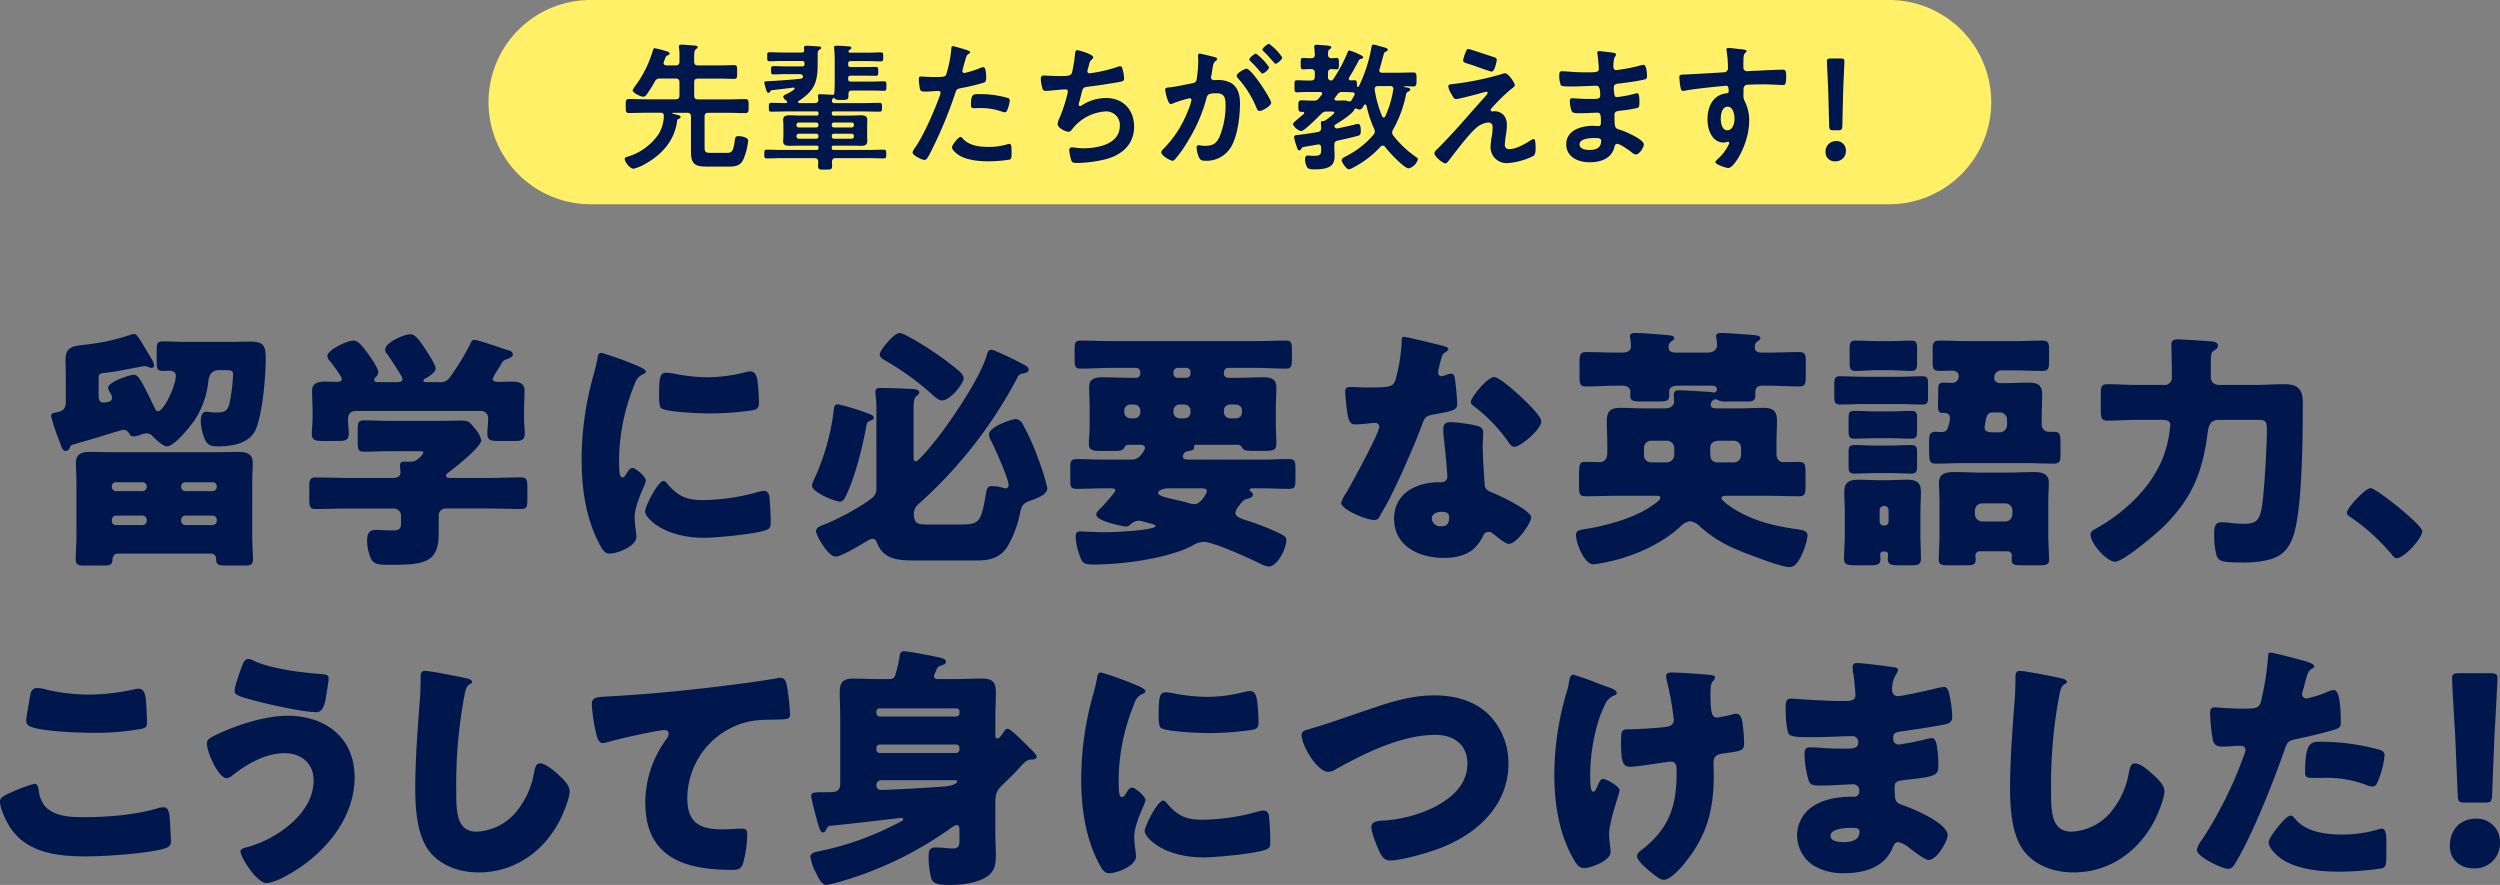
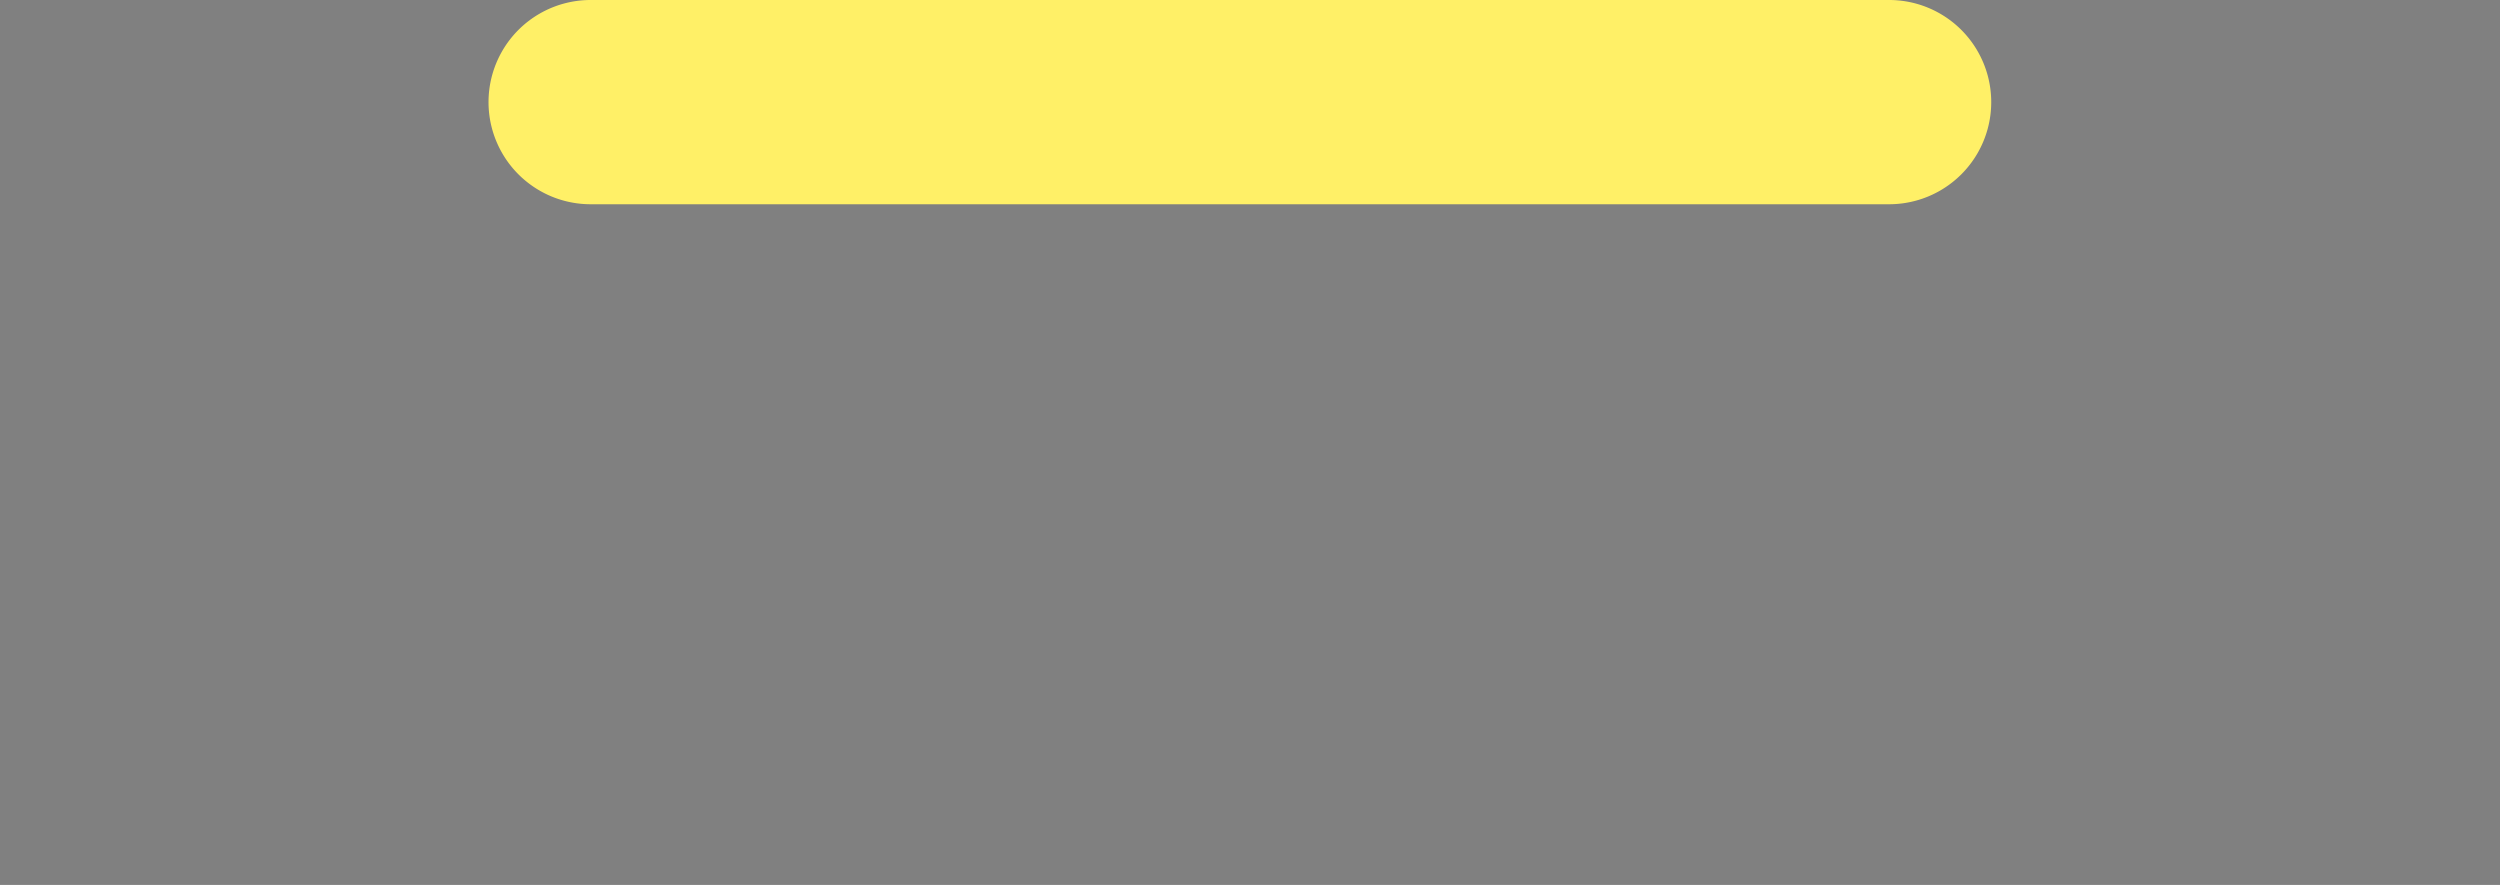
<svg xmlns="http://www.w3.org/2000/svg" width="582.285" height="206.109" viewBox="0 0 582.285 206.109">
  <rect x="0" y="0" width="582.285" height="206.109" fill="#808080" stroke="none" />
  <g id="グループ_3848" data-name="グループ 3848" transform="translate(-394.715 -79.495)">
-     <path id="パス_17251" data-name="パス 17251" d="M-272.931-20.206c2.136-.653,4.332-1.246,6.468-1.9.831-.237,4.984-1.6,5.518-1.6a1.66,1.66,0,0,1,1.305.949.993.993,0,0,0,1.009.593,4.848,4.848,0,0,0,1.543-.356,4.185,4.185,0,0,1,1.483-.356,1.906,1.906,0,0,1,1.305.593c.712.712,2.374,2.433,3.442,2.433,1.661,0,5.459-4.688,6.409-6.112a20.121,20.121,0,0,0,3.2-9.138c.237-1.6.89-2.492,2.552-2.492h1.009c1.78,0,2.2,0,2.2,1.187a43.081,43.081,0,0,1-.89,6.765c-.475,1.661-1.365,1.9-2.908,1.9a11.434,11.434,0,0,1-1.424-.059,6.607,6.607,0,0,0-1.009-.119c-1.127,0-1.305,1.305-1.305,2.136a11.338,11.338,0,0,0,.831,3.976c.653,1.721,1.483,1.958,3.323,1.958,3.323,0,7.417-.712,8.782-4.213,1.483-3.857,2.2-12.046,2.2-16.259,0-2.789-.415-3.916-3.442-3.916-1.6,0-3.264.059-4.925.059h-10.5c-1.84,0-3.5-.119-5.044-.119-1.365,0-1.483.475-1.483,2.2v2.492c0,1.543.119,2.2,1.365,2.2.475,0,1.009-.059,1.543-.059.771,0,1.543.3,1.543,1.187,0,2.2-2.73,8.248-4.154,8.248-.415,0-.653-.475-.771-.771-.831-1.721-1.661-3.442-2.552-5.162-.89-1.6-1.424-2.552-2.314-2.552-1.068,0-5.993,1.721-5.993,3.026a3.769,3.769,0,0,0,.534,1.246,2.133,2.133,0,0,1,.415,1.068c0,.949-1.246,1.127-2.018,1.127-1.009,0-1.127-.831-1.127-1.661v-4.094c0-.949.415-1.068,1.721-1.187,2.789-.3,4.806-.831,7.6-1.305a11.881,11.881,0,0,1,1.424-.237,1.827,1.827,0,0,1,.771.178,1.934,1.934,0,0,0,.771.237c.356,0,.653-.178.653-.534a3.738,3.738,0,0,0-.534-1.424c-.949-1.543-1.839-3.145-2.789-4.628-.593-.89-.831-1.305-1.424-1.305a2.793,2.793,0,0,0-.949.237,48.741,48.741,0,0,1-10.5,2.255c-2.374.3-4.45.356-4.45,3.382,0,1.365.059,2.73.059,4.035v5.815c0,1.483-.534,2.255-2.017,2.492-.89.119-1.424.3-1.424.89a52.318,52.318,0,0,0,1.958,5.874c.475,1.305.712,2.255,1.483,2.255a1.03,1.03,0,0,0,.89-.653C-273.405-19.85-273.346-20.028-272.931-20.206Zm10.147,18.692a.936.936,0,0,1-.949-.949v-.3a.976.976,0,0,1,.949-.949h6.23a1.021,1.021,0,0,1,.949.949v.3a.976.976,0,0,1-.949.949Zm22.548-2.2a1.02,1.02,0,0,1,.949.949v.3a.976.976,0,0,1-.949.949h-6.409a.976.976,0,0,1-.949-.949v-.3a1.021,1.021,0,0,1,.949-.949Zm-7.358-6.824a.973.973,0,0,1,.949-.949h6.409a.976.976,0,0,1,.949.949v.178a1.021,1.021,0,0,1-.949.949h-6.409a1.021,1.021,0,0,1-.949-.949Zm-8.011.178a1.021,1.021,0,0,1-.949.949h-6.23a.976.976,0,0,1-.949-.949v-.178a.937.937,0,0,1,.949-.949h6.23a.973.973,0,0,1,.949.949ZM-271.981,1.156c0,2.077-.178,4.035-.178,5.281s.593,1.483,1.78,1.483h4.866c1.009,0,1.9-.119,1.9-1.127,0-.059,0-1.661,1.187-1.661h21.9a1.129,1.129,0,0,1,1.068,1.187c.059,1.543.534,1.6,2.848,1.6h3.976c1.127,0,1.78-.237,1.78-1.483,0-.949-.178-3.382-.178-5.281V-11.483c0-1.721.119-3.2.119-4.45,0-2.255-1.483-2.611-3.382-2.611s-3.738.059-5.637.059H-263.08c-1.9,0-3.8-.059-5.7-.059-1.839,0-3.323.356-3.323,2.552,0,1.246.119,2.789.119,4.51Zm86.99-13.648c-.356,0-.89-.059-.89-.475s.356-.653.771-.949c1.424-1.068,7.417-5.815,7.417-7.358A5.959,5.959,0,0,0-179.176-24c-1.187-1.483-1.424-1.839-3.086-1.839-1.958,0-3.976.059-5.934.059h-10.681c-2.017,0-4.035-.119-6.052-.119-1.424,0-1.543.534-1.543,2.136v3.026c0,1.6.119,2.136,1.543,2.136,2.017,0,4.035-.119,6.052-.119h6.409c.712,0,1.305,0,1.305.3,0,.178-1.246,2.136-2.848,2.136h-1.365c-.653,0-1.246.059-1.246.89,0,.415.119,1.187.119,1.543,0,1.068-.831,1.365-1.721,1.365h-10.5c-2.552,0-5.044-.119-7.536-.119-1.365,0-1.483.593-1.483,2.374v2.611c0,1.721.119,2.374,1.424,2.374,2.552,0,5.044-.119,7.6-.119h10.5a1.684,1.684,0,0,1,1.839,1.721v1.721c0,1.187-.356,1.661-1.9,1.661s-2.789-.119-3.916-.119c-1.6,0-2.077.89-2.077,2.374a10.345,10.345,0,0,0,.949,4.45c.712,1.187,1.721,1.305,4.391,1.305,7.892,0,11.334-.415,11.334-7.3V-3.591a1.642,1.642,0,0,1,1.84-1.78h9.85c2.492,0,4.984.119,7.536.119,1.305,0,1.424-.593,1.424-2.314v-2.67c0-1.78-.119-2.374-1.483-2.374-2.492,0-4.984.119-7.477.119Zm10.978-24.922c.356-.534.712-1.127,1.009-1.661.415-.771.593-.831,1.424-1.127.593-.237,1.246-.534,1.246-1.009,0-.653-.415-.831-1.246-1.068-1.187-.356-6.883-2.374-7.655-2.374-.712,0-.831.534-1.068,1.068a58.39,58.39,0,0,1-4.569,7.477,2.722,2.722,0,0,1-2.789,1.305h-2.848c-.415,0-.653-.119-.653-.356,0-.178.178-.356.415-.475.771-.415,2.433-1.424,2.433-2.374,0-.831-1.6-3.2-2.077-3.976-1.543-2.374-2.611-3.976-3.8-3.976-1.424,0-5.874,1.9-5.874,3.56a1.432,1.432,0,0,0,.415,1.009c.771,1.009,2.552,3.8,3.2,4.925a2.394,2.394,0,0,1,.415.949c0,.653-.771.712-1.187.712h-4.45c-.356,0-.949,0-.949-.534a.884.884,0,0,1,.237-.534,1.809,1.809,0,0,0,.712-1.305c0-.831-1.78-3.382-2.314-4.154-1.543-2.077-2.433-3.145-3.442-3.145-1.661,0-6.112,2.255-6.112,3.56A1.819,1.819,0,0,0-213-39.787c.475.534,2.848,3.738,2.848,4.213,0,.534-.593.712-1.068.712-.771,0-1.78-.059-2.73-.059-1.543,0-3.145.178-3.145,2.136,0,1.424.119,3.145.119,4.925v1.483c0,1.187-.178,2.552-.178,3.56,0,1.6.831,1.721,2.789,1.721h3.086c1.9,0,2.73-.119,2.73-1.78,0-1.068-.178-2.136-.178-3.2,0-1.365.593-2.017,1.958-2.017h28.779a1.694,1.694,0,0,1,1.9,1.9c0,1.127-.178,2.255-.178,3.382,0,1.6.831,1.721,2.789,1.721h3.2c1.9,0,2.73-.119,2.73-1.78,0-.949-.178-2.2-.178-3.5V-27.86c0-1.78.119-3.5.119-4.925,0-1.958-1.543-2.136-3.086-2.136-1.127,0-2.2.059-3.264.059-.415,0-1.068-.178-1.068-.712A8.7,8.7,0,0,1-174.014-37.414Zm19.7,20.59c0,6.527.89,13.173,3.8,19.048,1.068,2.136,1.6,2.908,2.73,2.908,1.84,0,6.231-1.721,6.231-3.916a16.908,16.908,0,0,0-.178-1.721c-.119-.89-.237-2.374-.237-2.789,0-3.2,2.611-7.773,2.611-8.6,0-.89-2.374-2.908-3.086-2.908-.653,0-1.009.653-1.365,1.246-.3.475-.593.949-1.009.949-.771,0-.771-1.6-.771-4.866a47.785,47.785,0,0,1,3.62-16.852,3.593,3.593,0,0,1,2.2-2.433c.237-.119.415-.237.415-.475,0-.3-.356-.653-1.543-1.187a76.661,76.661,0,0,0-8.782-3.2c-.771,0-.831.534-1.009,1.661-.178.949-.475,2.077-.771,3.2A72.925,72.925,0,0,0-154.314-16.823ZM-136.275-31.6c0,.653,0,2.433.475,2.848,1.127.949,9.316,1.246,11.1,1.246a70.4,70.4,0,0,0,9.969-.712c1.543-.237,1.721-.653,1.721-2.077a44.723,44.723,0,0,0-.356-4.866c-.119-.89-.475-2.136-1.6-2.136a5.218,5.218,0,0,0-1.187.178,36.415,36.415,0,0,1-8.782,1.187,43.325,43.325,0,0,1-7.833-.831A12.025,12.025,0,0,0-134.613-37C-136.038-37-136.275-35.989-136.275-31.6Zm1.068,19.819c-1.365,0-4.332,5.993-4.332,7.121,0,1.365,4.213,6.112,13.766,6.112,2.67,0,12.58-.89,14.657-1.9.771-.356.831-.771.831-1.543a58.484,58.484,0,0,0-.3-6.171c-.059-.534-.415-1.305-1.187-1.305a5.957,5.957,0,0,0-1.424.237,48.134,48.134,0,0,1-13,1.9c-3.857,0-5.815-1.009-8.307-3.976C-134.673-11.483-134.91-11.78-135.207-11.78ZM-80.2-46.255c-1.424,0-4.688,4.094-4.688,4.984,0,.653.653,1.068,1.187,1.365a64.945,64.945,0,0,1,10.8,7.773c.653.593,1.661,1.6,2.492,1.6,2.077,0,5.1-4.094,5.1-5.222a3.17,3.17,0,0,0-1.187-1.721A73.614,73.614,0,0,0-78.539-45.6,5.675,5.675,0,0,0-80.2-46.255ZM-94.679-29.64c-.712,0-.831.593-.89,1.187a53.3,53.3,0,0,1-4.45,15.962,5.941,5.941,0,0,0-.653,1.78c0,1.543,5.34,3.738,6.527,3.738.771,0,1.127-.771,1.6-1.78,2.017-4.272,3.738-11.274,4.569-15.962a1.2,1.2,0,0,1,.949-1.127c.3-.119.771-.3.771-.653,0-.3-.3-.593-.712-.771A57.246,57.246,0,0,0-93.551-29.4C-94.085-29.522-94.56-29.64-94.679-29.64ZM-62.162,6.734c2.848,0,5.281-.593,6.943-3.086A25.351,25.351,0,0,0-52.193-4.3c.356-1.721.712-2.314,2.433-2.908,1.246-.475,3.916-1.305,3.916-2.908a45.21,45.21,0,0,0-2.017-6.527,55.069,55.069,0,0,0-3.8-8.545,1.982,1.982,0,0,0-1.6-1.009c-.653,0-6.171,1.721-6.171,3.56a2.822,2.822,0,0,0,.415,1.365c.89,1.661,4.154,8.96,4.154,10.5a.686.686,0,0,1-.712.712,3.623,3.623,0,0,1-.771-.178,9.418,9.418,0,0,0-2.255-.356c-1.246,0-1.305.534-1.6,2.136-1.127,6.527-1.6,6.824-6.231,6.824h-6.883c-2.433,0-3.62,0-3.62-2.492A2.934,2.934,0,0,1-75.869-6.38,104.948,104.948,0,0,0-52.9-35.693a1.585,1.585,0,0,1,1.483-1.127c.415-.119,1.246-.3,1.246-.831a1.232,1.232,0,0,0-.653-.949,69.587,69.587,0,0,0-6.943-3.382,3.467,3.467,0,0,0-1.187-.356c-.593,0-.831.653-.949,1.127-1.543,5.4-8.248,15.25-11.808,19.76-.593.771-4.094,5.1-4.747,5.1-.415,0-.534-.475-.534-.771V-28.81c0-1.78.178-2.314.653-2.73.415-.356.653-.475.653-.831,0-.712-.89-.771-1.543-.831-2.2-.119-5.1-.237-7.477-.237-.593,0-1.187.059-1.187.831,0,.653.237,1.9.237,3.916V-10a2.638,2.638,0,0,1-.771,1.958c-2.255,2.017-8.426,5.281-11.274,6.349-.712.3-2.017.653-2.017,1.6,0,1.009,2.848,5.934,4.51,5.934,1.424,0,5.934-2.789,7.655-3.8a2.37,2.37,0,0,1,.949-.356c.653,0,.89.415,1.127,1.009,1.424,3.738,4.806,4.035,8.426,4.035Zm48.717-44.86a.973.973,0,0,1,.949.949v.415a.937.937,0,0,1-.949.949h-2.077a.937.937,0,0,1-.949-.949v-.415a.976.976,0,0,1,.949-.949ZM-24.185-27.8a1.406,1.406,0,0,1-1.424,1.424h-.89A1.444,1.444,0,0,1-27.923-27.8v-.356A1.406,1.406,0,0,1-26.5-29.581h.89a1.406,1.406,0,0,1,1.424,1.424Zm11.69,0a1.371,1.371,0,0,1-1.424,1.424h-1.127A1.444,1.444,0,0,1-16.471-27.8v-.356a1.406,1.406,0,0,1,1.424-1.424h1.127A1.406,1.406,0,0,1-12.5-28.157Zm11.986,0a1.371,1.371,0,0,1-1.424,1.424H-3.3A1.444,1.444,0,0,1-4.722-27.8v-.356A1.406,1.406,0,0,1-3.3-29.581h1.365A1.371,1.371,0,0,1-.509-28.157ZM-10-10.059c.534,0,1.305,0,1.305.653C-8.7-9.05-10-6.38-11.605-6.38a6.577,6.577,0,0,1-1.483-.3c-1.009-.3-2.077-.534-3.086-.771-2.136-.475-3.857-.89-3.857-1.543,0-.712,1.543-1.068,2.314-1.068Zm9.969,2.73a4.12,4.12,0,0,1,.771-.3c.534-.178,1.305-.3,1.305-.949a.73.73,0,0,0-.3-.593c-.178-.119-.475-.3-.475-.534,0-.356.475-.356.89-.356H4.475c1.958,0,3.916.119,5.874.119,1.483,0,1.6-.475,1.6-2.255v-2.374c0-1.839-.119-2.314-1.6-2.314-1.958,0-3.916.119-5.874.119H-13.089c-.534,0-1.187-.059-1.187-.712a1.343,1.343,0,0,1,1.187-1.246c.475-.059,1.424-.178,1.424-.831v-.3c0-.3.356-.356.593-.356H-1.4a1.238,1.238,0,0,1,.949.653c.475.771.949.771,3.264.771h1.78c2.2,0,2.908-.119,2.908-1.78,0-1.246-.119-2.552-.119-3.916v-4.391c0-1.78.119-3.323.119-4.747,0-2.136-1.6-2.314-3.323-2.314-1.839,0-3.679.119-5.518.119H-3.773a.976.976,0,0,1-.949-.949v-.415a1.021,1.021,0,0,1,.949-.949h6.29c2.374,0,4.806.178,7.239.178,1.246,0,1.365-.653,1.365-2.314v-2.077c0-1.543-.119-2.136-1.365-2.136-2.433,0-4.866.119-7.239.119H-30.89c-2.374,0-4.806-.119-7.239-.119-1.305,0-1.365.653-1.365,2.433V-40.2c0,1.6.119,2.255,1.365,2.255,2.433,0,4.866-.178,7.239-.178h5.756a1.021,1.021,0,0,1,.949.949v.415a.976.976,0,0,1-.949.949h-1.9c-1.958,0-3.916-.119-5.874-.119-1.661,0-3.2.237-3.2,2.314,0,1.187.119,2.73.119,4.747v4.391c0,1.305-.178,2.789-.178,4.035,0,1.483.831,1.661,2.73,1.661h3.2c1.246,0,1.958-.059,2.314-.771a1.03,1.03,0,0,1,.89-.653h2.789c.475,0,1.127.119,1.127.712a1,1,0,0,1-.178.593,6.267,6.267,0,0,1-1.187,1.543,2.88,2.88,0,0,1-2.077.593h-6.527c-1.958,0-3.916-.119-5.815-.119-1.483,0-1.6.475-1.6,2.077v2.848c0,1.543.119,2.017,1.6,2.017,1.9,0,3.857-.119,5.815-.119h2.2c.3,0,.89.059.89.475a1.973,1.973,0,0,1-.475.771c-.89,1.127-2.314,2.73-2.789,3.2-.415.415-1.187,1.068-1.187,1.661,0,1.6,6.468,2.789,6.943,2.789a1.4,1.4,0,0,0,.949-.415A2.931,2.931,0,0,1-24.6-2.523a4.622,4.622,0,0,1,1.246.237c.415.119,1.6.415,1.958.534.593.178.771.3.771.475,0,.831-7.714,1.424-11.986,1.424-2.077,0-5.044-.178-5.518-.178-.712,0-1.127.178-1.127,1.305a15.427,15.427,0,0,0,1.365,5.34c.415.831,1.068,1.068,2.789,1.068,6.824,0,17.386-1.424,23.023-4.391A5.307,5.307,0,0,1-9.41,2.4c2.255,0,10.918,3.976,13.351,5.162a4.529,4.529,0,0,0,1.721.593c2.136,0,4.154-4.272,4.154-6.112C9.816,1.216,9.4,1.038,8.391.5A56.808,56.808,0,0,0,.974-2.463c-.89-.3-3.026-.771-3.026-1.9A4.038,4.038,0,0,1-1.1-6.142,5.632,5.632,0,0,1-.035-7.329ZM37.111-45.365c-.415,0-.415.475-.415.949a39.573,39.573,0,0,1-1.483,9.2c-.593,1.543-1.365,1.661-6.765,1.661-1.305,0-2.73-.119-3.738-.119-.712,0-1.187.237-1.187,1.068,0,.534.119,1.6.178,2.077.415,5.044.949,5.578,2.2,5.578.712,0,1.958-.119,2.611-.178.415-.059,1.6-.178,1.958-.178a.937.937,0,0,1,1.009.89c0,1.483-6.468,13.292-7.655,15.309a10.3,10.3,0,0,0-1.246,2.374c0,1.543,5.7,4.035,7.714,4.035.771,0,1.009-.3,1.305-.89.356-.712.949-1.661,1.424-2.492C34.856-9.465,36.458-13.026,38-16.527c1.187-2.67,2.314-5.34,3.323-8.07.712-1.9.771-2.314,2.848-2.67,4.628-.831,5.459-1.068,5.459-2.433a57.414,57.414,0,0,0-.593-6.171c-.119-.593-.3-.89-.831-.89a3.119,3.119,0,0,0-1.009.237,6.176,6.176,0,0,1-1.305.356A.832.832,0,0,1,45.181-37c0-.237.059-.475.059-.653a2.669,2.669,0,0,1,.119-.475c.237-1.009.712-3.086,1.068-3.323.712-.475,1.127-.771,1.127-1.068,0-.356-.653-.593-1.365-.771C45-43.585,37.883-45.365,37.111-45.365Zm21.124,9.375c-1.661,0-5.459,4.866-5.459,5.815,0,.475.593.89,1.068,1.246a37.75,37.75,0,0,1,7.417,7.655c.415.653.949,1.543,1.661,1.543,1.483,0,6.29-4.094,6.29-5.934,0-1.246-3.738-4.806-5.1-6.052C63.161-32.607,59.363-35.989,58.236-35.989Zm-10.087,10.5c-1.305,0-1.78.475-1.78,1.721a22.1,22.1,0,0,0,.237,2.789c.178,1.78.712,7.061.712,8.07a1.309,1.309,0,0,1-1.424,1.424h-.475c-5.281,0-10.5,2.552-10.5,8.485,0,6.409,5.874,9.138,11.512,9.138,2.492,0,5.34-.475,7.18-2.255A10.478,10.478,0,0,0,55.625,1.1,1.316,1.316,0,0,1,56.93.088a1.348,1.348,0,0,1,.949.356c.415.3.771.593,1.127.89,1.305,1.009,2.136,1.543,2.611,1.543,1.9,0,5.222-4.866,5.222-6.171,0-1.661-7.477-5.162-9.138-5.815-1.365-.534-1.661-.89-1.721-2.314-.178-2.908-.415-5.815-.415-8.782,0-1.068.119-2.136.119-2.73,0-1.068-.534-1.483-1.543-1.721A34.667,34.667,0,0,0,48.148-25.487ZM45.953-4.6c1.721,0,1.78.653,1.78,1.424,0,1.246-.475,1.958-1.839,1.958A2,2,0,0,1,43.7-3C43.7-4.184,44.944-4.6,45.953-4.6Zm64.382-11.512c-1.661,0-1.78-1.127-1.78-2.374v-1.009c0-1.365,1.127-1.661,2.2-1.661h3.323a1.7,1.7,0,0,1,1.661,1.661v1.721a1.659,1.659,0,0,1-1.661,1.661ZM98.289-21.155a1.76,1.76,0,0,1,1.9,1.839v1.187a1.834,1.834,0,0,1-2.077,2.017H94.788a1.622,1.622,0,0,1-1.661-1.661v-1.721a1.659,1.659,0,0,1,1.661-1.661ZM121.431-8.338c2.611,0,5.162.119,7.773.119,1.424,0,1.543-.653,1.543-2.433v-3.2c0-1.721-.119-2.374-1.543-2.374-1.187,0-2.433.059-3.62.059-.89,0-1.6-.653-1.6-1.9v-2.2c0-1.839.119-3.679.119-5.578,0-2.492-1.246-2.967-3.145-2.967-1.839,0-3.679.119-5.518.119h-5.518c-.593,0-1.246-.178-1.246-.89a1.333,1.333,0,0,1,1.127-1.246.843.843,0,0,1,.356.119,4.033,4.033,0,0,0,2.255.415h4.866c1.127,0,1.78-.178,1.78-1.424v-.771c0-1.068.653-1.483,1.6-1.483h1.483c2.374,0,4.747.178,7.121.178,1.424,0,1.543-.653,1.543-2.314v-3.323c0-1.78-.119-2.374-1.543-2.374-2.374,0-4.747.119-7.121.119h-1.78c-1.068,0-1.424-.593-1.424-1.127,0-.89.178-1.187.712-1.543s.593-.475.593-.712c0-.593-1.127-.712-3.323-.831-.712-.059-4.688-.356-5.756-.356-.534,0-1.246.059-1.246.712a1.475,1.475,0,0,0,.059.475,15.413,15.413,0,0,1,.178,1.543c0,.949-.653,1.839-2.136,1.839h-7.6c-.712,0-1.543-.237-1.543-1.127a1.526,1.526,0,0,1,.712-1.543c.534-.356.593-.475.593-.712,0-.593-.949-.653-3.323-.831-1.187-.119-4.688-.356-5.756-.356-.534,0-1.246.059-1.246.712a1.475,1.475,0,0,0,.059.475,18.768,18.768,0,0,1,.178,1.9c0,1.187-1.009,1.483-2.017,1.483H86.777c-2.374,0-4.747-.119-7.121-.119-1.424,0-1.543.593-1.543,2.374v3.323c0,1.661.119,2.314,1.543,2.314,2.374,0,4.747-.178,7.121-.178H88.2c1.305,0,1.78.831,1.78,1.483,0,.237-.059.475-.059.771,0,1.305.653,1.424,2.73,1.424H96.39c2.077,0,2.611-.119,2.611-1.483v-.831c0-1.127,1.068-1.365,1.958-1.365h7.892c.593,0,1.246.119,1.246.831a.772.772,0,0,1-.653.771c-.059,0-.059,0-.237-.059-.475-.119-7-.475-7.833-.475s-1.305.178-1.305,1.127c0,.475.059,1.246.059,1.543,0,.653-.475,1.543-2.136,1.543H93.126c-1.9,0-3.738-.119-5.578-.119-2.136,0-3.086.771-3.086,2.967,0,1.9.119,3.738.119,5.578v2.017c0,1.721-1.127,2.077-1.721,2.077-1.424,0-2.433-.059-3.145-.059-1.6,0-1.721.059-1.721,3.976v1.661c0,1.78.119,2.374,1.543,2.374,2.611,0,5.222-.119,7.773-.119h8.426c.712,0,1.187,0,1.187.475,0,.534-.949,1.187-1.839,1.78C90.753-3,83.988-1.336,79.716-.624c-1.78.3-2.433.356-2.433,1.483,0,1.721,1.9,6.765,4.035,6.765a26.208,26.208,0,0,0,3.56-.593c5.934-1.305,12.283-4.094,16.793-8.248a3.672,3.672,0,0,1,2.2-1.187,4.06,4.06,0,0,1,2.314,1.246,29.6,29.6,0,0,0,8.663,5.4c2.077.89,10.206,4.035,12.1,4.035,1.661,0,2.492-1.9,3.2-3.5a14.4,14.4,0,0,0,1.068-3.738c0-1.246-1.009-1.365-2.611-1.6-4.984-.712-9.969-1.9-14.3-4.569-.593-.356-3.145-2.017-3.145-2.67,0-.475.653-.534,1.365-.534Zm54.71-26.227c-.712,0-1.424-.356-1.424-1.187a1.624,1.624,0,0,1,1.78-1.78h3.026c2.077,0,4.213.119,6.29.119,1.483,0,1.661-.534,1.661-2.2V-42.4c0-1.543-.178-2.077-1.661-2.077-2.077,0-4.213.119-6.29.119H168.308c-2.136,0-4.213-.119-6.349-.119-1.365,0-1.6.534-1.6,2.017v3.026c0,1.543.237,2.018,1.661,2.018.89,0,1.78-.059,2.67-.059.771,0,1.721.178,1.721,1.187a1.5,1.5,0,0,1-1.661,1.661c-.653,0-1.305-.059-1.9-.059-1.068,0-1.187.593-1.187,1.483,0,1.187-.059,2.908-.059,3.976,0,1.305.356,1.6,1.127,1.6s1.661.059,1.661,1.187a8.388,8.388,0,0,1-.653,2.67,1.538,1.538,0,0,1-1.424.593c-.356,0-.771-.059-1.246-.059-1.424,0-1.543.771-1.543,2.433v1.127c0,3.442.119,3.857,1.661,3.857,2.136,0,4.213-.119,6.29-.119h14.716c2.136,0,4.213.119,6.29.119,1.543,0,1.661-.593,1.661-2.314v-1.543c0-3.086,0-3.56-1.721-3.56h-1.009a1.647,1.647,0,0,1-1.661-1.6v-1.543c0-1.839.119-3.679.119-5.459,0-2.433-1.187-2.848-3.145-2.848s-3.916.119-5.815.119Zm-2.018,11.452c-.831-.059-1.661-.119-1.661-1.187A13.605,13.605,0,0,1,173-26.911a1.392,1.392,0,0,1,1.483-.831h1.543a1.659,1.659,0,0,1,1.661,1.661v1.305a1.7,1.7,0,0,1-1.661,1.661Zm-24.8,27.77a.657.657,0,0,1,.653.653c0,.3-.059.712-.059,1.068,0,1.365.831,1.483,2.611,1.483h2.552c1.839,0,2.552-.119,2.552-1.543,0-1.839-.119-3.679-.119-5.578v-5.4c0-1.6.119-3.145.119-4.688,0-2.314-1.424-2.73-3.382-2.73-1.543,0-3.145.119-4.688.119h-1.365c-1.661,0-3.382-.119-5.1-.119-1.958,0-3.323.475-3.323,2.73,0,1.543.119,3.145.119,4.688v5.4c0,1.9-.178,3.916-.178,5.578,0,1.424.771,1.543,2.848,1.543h3.086c1.839,0,2.552-.119,2.552-1.543,0-.356-.059-.653-.059-1.009a.659.659,0,0,1,.653-.653Zm-1.305-9.672a.976.976,0,0,1,.949-.949h.178a.976.976,0,0,1,.949.949v2.67a.937.937,0,0,1-.949.949h-.178a.936.936,0,0,1-.949-.949ZM177.861,4.6a1.015,1.015,0,0,1,.949.949c0,.3-.059.653-.059.949,0,1.246.593,1.365,2.611,1.365h3.62c1.78,0,2.492-.119,2.492-1.305,0-1.246-.178-3.8-.178-5.7V-7.151c0-1.483.119-2.848.119-4.272,0-2.314-1.958-2.433-3.8-2.433-1.9,0-3.738.119-5.578.119h-6.824c-1.839,0-3.679-.119-5.578-.119-1.839,0-3.8.119-3.8,2.433,0,1.424.119,2.848.119,4.272V.859c0,2.077-.178,4.332-.178,5.637,0,1.246.653,1.365,2.374,1.365h3.857c1.78,0,2.374-.119,2.374-1.365,0-.3-.059-.712-.059-.89a.989.989,0,0,1,.949-1.009ZM170.207-4.9a1.659,1.659,0,0,1,1.661-1.661h5.4A1.622,1.622,0,0,1,178.929-4.9v.89a1.659,1.659,0,0,1-1.661,1.661h-5.4a1.74,1.74,0,0,1-1.661-1.661ZM147.6-44.356c-1.721,0-3.382-.119-5.1-.119-1.365,0-1.483.534-1.483,2.2v2.552c0,1.78.119,2.314,1.483,2.314,1.483,0,3.264-.178,5.1-.178h2.611c1.84,0,3.56.178,5.044.178,1.365,0,1.483-.534,1.483-2.018v-3.026c0-1.483-.119-2.017-1.424-2.017-1.721,0-3.382.119-5.1.119Zm-.3,16.377c-1.661,0-3.382-.119-5.1-.119-1.305,0-1.424.415-1.424,1.958v2.433c0,1.6.119,2.077,1.424,2.077,1.661,0,3.382-.119,5.1-.119h2.908c1.721,0,3.442.119,5.162.119,1.246,0,1.365-.534,1.365-1.958v-2.789c0-1.246-.119-1.721-1.424-1.721-1.721,0-3.442.119-5.1.119Zm0,7.951c-1.78,0-3.5-.119-5.044-.119-1.365,0-1.483.415-1.483,2.017v2.552c0,1.661.119,2.077,1.424,2.077,1.721,0,3.382-.119,5.1-.119h2.908c1.661,0,3.382.119,5.1.119,1.305,0,1.424-.475,1.424-1.958v-2.908c0-1.305-.119-1.78-1.483-1.78-1.483,0-3.264.119-5.044.119Zm-2.848-16.021c-1.9,0-3.738-.119-5.637-.119-1.246,0-1.365.534-1.365,2.077v2.433c0,1.543.119,2.077,1.424,2.077,1.839,0,3.679-.119,5.578-.119h7.892c1.84,0,3.679.119,5.578.119,1.246,0,1.365-.475,1.365-1.78v-2.908c0-1.424-.119-1.9-1.365-1.9-1.9,0-3.738.119-5.578.119Zm69.307,10.028c.593,0,1.958,0,1.958,1.187a27.214,27.214,0,0,1-1.305,6.468c-2.552,7.655-9.138,13.826-16.021,17.683-.593.3-1.246.653-1.246,1.424,0,2.077,3.8,6.29,5.7,6.29S212.218.681,213.82-.861c6.943-6.705,9.435-12.936,10.622-22.37.356-2.611,1.365-2.789,3.145-2.789h8.129c2.136,0,2.492.119,2.492,2.374,0,3.679-.593,14.182-1.127,17.623-.593,3.8-1.543,4.213-4.628,4.213a24.984,24.984,0,0,1-2.967-.237c-.534-.059-1.246-.119-1.78-.119-1.721,0-1.78,1.187-1.78,3.026a18.434,18.434,0,0,0,.475,4.391c.475,1.661,1.068,1.958,6.29,1.958A24.5,24.5,0,0,0,238.92,6.5c2.908-.89,4.272-2.374,5.34-5.162,2.255-6.112,2.314-24.269,2.314-31.449,0-3.145-1.305-4.213-4.391-4.213-2.314,0-4.569.178-6.824.178h-8.011c-1.365,0-2.2-.475-2.2-2.017v-3.264c0-1.483.059-2.314.653-2.67.534-.356,1.009-.593,1.009-1.127,0-.653-.475-.89-1.009-1.009-.89-.119-7.358-.534-8.307-.534-.712,0-1.543.059-1.543,1.305,0,.3.119,3.8.119,6.349v1.068a1.677,1.677,0,0,1-1.84,1.9H208c-2.314,0-4.569-.178-6.883-.178-1.483,0-1.6.653-1.6,2.314v3.679c0,1.958.178,2.492,1.6,2.492,2.314,0,4.569-.178,6.883-.178Zm48.657,15.9c-1.305,0-5.578,4.628-5.578,5.756a1.072,1.072,0,0,0,.593.831,47,47,0,0,1,9.731,8.723c.3.415.712,1.009,1.305,1.009,1.661,0,5.934-4.569,5.934-6.29C274.4-1.573,263.6-10.118,262.418-10.118Z" transform="translate(684.497 203.301)" fill="#00174d" />
-     <path id="パス_17252" data-name="パス 17252" d="M-270.456-30.449a1.42,1.42,0,0,0,.593,1.246c2.018,1.365,12.164,1.661,14.953,1.661a59.559,59.559,0,0,0,10.74-.831c1.424-.237,1.839-.356,1.839-1.721,0-1.009-.119-3.145-.178-4.154-.119-2.077-.415-3.56-1.78-3.56a5.194,5.194,0,0,0-.949.119,49.459,49.459,0,0,1-10.622,1.246,44.624,44.624,0,0,1-9.791-1.127,9.546,9.546,0,0,0-2.2-.415c-1.246,0-1.543.89-1.661,1.6C-269.744-35.078-270.456-31.043-270.456-30.449Zm-6.112,18.87c0,1.78,1.6,5.044,2.67,6.527,3.976,5.518,10.859,6.29,17.208,6.29,4.569,0,13.47-.593,17.861-1.661,1.424-.356,2.077-.712,2.077-1.78,0-.771-.178-3.8-.237-4.806-.119-1.958-.356-3.2-1.483-3.2a5.492,5.492,0,0,0-1.365.237c-5.1,1.543-11.749,2.077-17.089,2.077-3.086,0-6.824-.119-9.079-2.433a7.115,7.115,0,0,1-1.543-3.857c-.119-.89-.3-1.483-1.068-1.483a37.242,37.242,0,0,0-5.637,2.136C-275.737-12.885-276.568-12.411-276.568-11.58Zm66.933-19.938c-5.34,0-12.342,2.314-17.089,4.688-.712.356-1.661.831-1.661,1.78,0,1.958,2.67,8.07,4.628,8.07a2.051,2.051,0,0,0,1.246-.593c3.5-2.73,7.714-5.222,12.283-5.222,3.8,0,6.705,2.374,6.705,6.29,0,3.976-2.136,7.239-4.984,9.85A26.3,26.3,0,0,1-219.484-.78c-.475.119-1.068.356-1.068.949,0,1.068,3.62,7.3,6.171,7.3a12.911,12.911,0,0,0,4.272-1.6c8.485-4.45,16.14-13.054,16.14-23.023C-193.969-26.474-200.793-31.517-209.634-31.517Zm-9.079-13.232c-.89,0-1.246,1.009-1.483,1.661-.475,1.246-1.721,4.628-1.721,5.815,0,.949,1.009,1.246,4.747,2.255,3.026.831,11.334,2.67,14.3,2.67,1.721,0,2.077-2.433,2.374-4.391.237-1.483.475-2.967.475-3.5,0-.771-.534-.89-1.958-1.009-4.272-.3-11.69-1.246-15.487-3.086A3.1,3.1,0,0,0-218.713-44.75Zm41.121,2.789c-1.009,0-1.009.771-1.009,2.077,0,1.365-.059,3.382-.178,4.628-.475,6.409-1.068,13.707-1.068,20.531,0,4.747.356,11.037,3.323,14.835,2.73,3.442,7.239,4.866,11.452,4.866,8.129,0,14.835-4.628,18.632-11.63.89-1.6,2.552-5.518,2.552-7.3,0-1.483-1.78-3.086-2.848-4.035-.949-.831-2.73-2.433-4.035-2.433-1.009,0-1.187,1.068-1.424,2.255a19.4,19.4,0,0,1-3.8,8.6,12.716,12.716,0,0,1-9.553,5.044c-4.747,0-4.747-4.806-4.747-9.494a111.4,111.4,0,0,1,1.9-22.192c.3-1.483.415-2.2,1.365-2.73a.575.575,0,0,0,.415-.475c0-.475-.831-.712-1.305-.831C-169.818-40.656-176.227-41.961-177.592-41.961Zm41.359,16.793a4.58,4.58,0,0,0,.89-.119c3.086-.89,7.121-1.78,10.265-2.374a27.608,27.608,0,0,1,3.2-.534c.653,0,1.068.356,1.068.89A2.634,2.634,0,0,1-121.4-26a24.866,24.866,0,0,0-4.866,14.716c0,12.817,9.2,15.665,20.234,15.665,1.246,0,1.958-.119,2.492-1.365a26.151,26.151,0,0,0,1.009-6.943c0-1.127-.415-1.305-1.483-1.305-.89,0-2.789.178-4.332.178-5.222,0-8.129-1.543-8.129-7.18A18.384,18.384,0,0,1-104.25-29.559c3.026-1.068,5.4-1.009,8.545-1.068,2.433-.059,3.145-.059,3.145-1.187a49.653,49.653,0,0,0-.712-6.587c-.178-.949-.475-1.958-1.543-1.958a1.643,1.643,0,0,0-.534.059c-4.272.771-9.019,1.365-13.292,1.9-8.723,1.068-17.386,1.9-26.109,2.374-3.145.178-3.976.178-3.976,2.018a40.07,40.07,0,0,0,.949,6.349C-137.6-26.83-137.242-25.168-136.233-25.168Zm64.56-6.171a.785.785,0,0,1-.771-.771v-.415a.736.736,0,0,1,.771-.712h17.861a.686.686,0,0,1,.712.712v.415a.736.736,0,0,1-.712.771ZM-54.346-16.5c.415,0,.712,0,.712.237,0,.831-2.136,1.127-2.67,1.187-2.67.237-12.7.831-15.072.831a1.015,1.015,0,0,1-1.068-1.009v-.178A1.132,1.132,0,0,1-71.258-16.5Zm-17.327-6.349a.785.785,0,0,1-.771-.771v-.415a.785.785,0,0,1,.771-.771h17.861a.736.736,0,0,1,.712.771v.415a.774.774,0,0,1-.712.771Zm4.688-22.786a29.846,29.846,0,0,1-.831,3.857c-.237.831-.3,1.721-1.6,1.721H-71.97c-1.958,0-3.857-.119-5.815-.119-2.2,0-3.2.712-3.2,3.026,0,2.017.119,3.976.119,5.934v15.487c0,2.017-1.246,2.017-2.967,2.017h-1.009c-2.374,0-2.789.119-2.789.949,0,.593,1.127,4.747,1.365,5.637.415,1.424.712,2.789,1.365,2.789.415,0,.653-.415.831-.771a1.241,1.241,0,0,1,.771-.771C-81.4-6-66.748-7.723-66.689-7.723c.237,0,.475.059.475.356,0,.237-.3.356-.534.475A68.886,68.886,0,0,1-85.558-.009c-.831.178-2.255.356-2.255,1.365a10.818,10.818,0,0,0,1.127,3.382c.593,1.187,1.424,3.145,2.552,3.145a15.52,15.52,0,0,0,2.67-.593A84.361,84.361,0,0,0-54.94-5.468c.3-.178.771-.593,1.187-.593.653,0,.653.771.653,1.246V-2.56c0,1.127-.059,1.958-1.483,1.958-1.068,0-2.67-.237-4.035-.237s-1.661.593-1.661,2.077a18.807,18.807,0,0,0,.653,5.222c.534,1.305,1.839,1.424,4.688,1.424,2.73,0,6.468-.534,8.6-2.2,1.661-1.305,1.721-3.145,1.721-5.044,0-1.543-.119-3.026-.119-4.51v-7.18c0-2.908.415-3.145,2.67-5.34,1.365-1.305,2.255-2.255,2.967-3.026,1.305-1.424,1.661-1.839,2.73-1.9.415,0,1.246-.059,1.246-.653,0-.534-1.127-1.543-1.839-2.255-2.552-2.552-4.391-4.272-4.925-4.272-.415,0-.771.534-.949.831-.475.653-.949,1.424-1.424,1.424s-.475-.3-.475-.949v-4.035c0-1.958.119-3.916.119-5.934,0-2.73-1.483-3.026-3.323-3.026-1.9,0-3.8.119-5.7.119H-58.2a.751.751,0,0,1-.831-.653,1.244,1.244,0,0,1,.237-.653c.534-1.483.712-1.6,1.424-1.839.475-.178,1.127-.3,1.127-.949,0-.593-1.068-.831-1.9-1.009-1.661-.356-6.705-1.365-7.773-1.365A.922.922,0,0,0-66.985-45.64ZM-24.736-16.8c0,6.527.89,13.173,3.8,19.048,1.068,2.136,1.6,2.908,2.73,2.908,1.839,0,6.231-1.721,6.231-3.916a16.913,16.913,0,0,0-.178-1.721c-.119-.89-.237-2.374-.237-2.789,0-3.2,2.611-7.773,2.611-8.6,0-.89-2.374-2.908-3.086-2.908-.653,0-1.009.653-1.365,1.246-.3.475-.593.949-1.009.949-.771,0-.771-1.6-.771-4.866a47.785,47.785,0,0,1,3.62-16.852,3.593,3.593,0,0,1,2.2-2.433c.237-.119.415-.237.415-.475,0-.3-.356-.653-1.543-1.187a76.662,76.662,0,0,0-8.782-3.2c-.771,0-.831.534-1.009,1.661-.178.949-.475,2.077-.771,3.2A72.926,72.926,0,0,0-24.736-16.8ZM-6.7-31.577c0,.653,0,2.433.475,2.848,1.127.949,9.316,1.246,11.1,1.246a70.4,70.4,0,0,0,9.969-.712c1.543-.237,1.721-.653,1.721-2.077a44.722,44.722,0,0,0-.356-4.866c-.119-.89-.475-2.136-1.6-2.136a5.218,5.218,0,0,0-1.187.178,36.415,36.415,0,0,1-8.782,1.187A43.325,43.325,0,0,1-3.2-36.739a12.026,12.026,0,0,0-1.839-.237C-6.46-36.977-6.7-35.968-6.7-31.577ZM-5.63-11.758c-1.365,0-4.332,5.993-4.332,7.121,0,1.365,4.213,6.112,13.766,6.112,2.67,0,12.58-.89,14.657-1.9.771-.356.831-.771.831-1.543A58.483,58.483,0,0,0,19-8.138c-.059-.534-.415-1.305-1.187-1.305a5.957,5.957,0,0,0-1.424.237,48.134,48.134,0,0,1-13,1.9c-3.857,0-5.815-1.009-8.307-3.976C-5.1-11.461-5.333-11.758-5.63-11.758ZM57.506-36.264c-4.806,0-9.257,1.246-13.826,2.789-5.162,1.721-10.325,3.62-15.606,5.162-.712.178-1.483.415-1.483,1.305,0,2.374,3.62,8.545,6.171,8.545a3.2,3.2,0,0,0,1.78-.593c6.765-3.738,15.309-8.011,23.261-8.011,4.094,0,7.417,2.2,7.417,6.646,0,5.281-4.213,8.6-8.663,10.622A31.46,31.46,0,0,1,45.1-7.07c-.949.059-2.255.3-2.255,1.483C42.85-4.281,44.1-1.2,44.689.05c.534,1.127,1.127,2.136,2.492,2.136,2.789,0,9.257-1.9,11.927-2.967C67.594-4.1,74.774-10.69,74.774-20.421a16.12,16.12,0,0,0-4.332-11.1C67.06-35.018,62.253-36.264,57.506-36.264Zm37.8-2.908a52.872,52.872,0,0,0-5.4-1.9c-.593,0-.831.356-1.068,1.958a13.357,13.357,0,0,1-.475,1.958,67.99,67.99,0,0,0-2.908,19.226c0,6.705,1.009,13.648,4.391,19.641.949,1.721,1.543,2.255,2.611,2.255,1.246,0,6.112-1.6,6.112-3.8a8.852,8.852,0,0,0-.119-1.246c-.059-.712-.237-2.017-.237-2.73,0-3.264,2.433-9.494,2.433-10.384S97.559-16.8,96.788-16.8c-.593,0-.89.771-1.365,1.839-.415.89-.534,1.127-.89,1.127-.712,0-.712-1.958-.712-4.154,0-4.925,1.187-11.63,3.382-16.021a4.012,4.012,0,0,1,2.255-2.255c.356-.178.534-.237.534-.534,0-.653-.949-1.009-1.9-1.365l-.534-.178C97.2-38.46,96.373-38.757,95.3-39.172ZM112.75-41.6c-.593,0-1.246.119-1.246.831a5.194,5.194,0,0,0,.119.949,67.706,67.706,0,0,1,1.661,9.257c0,1.009-.653,1.424-1.543,1.6-1.661.3-7.358.593-8.545.593-2.136,0-2.2.119-2.2,3.323,0,5.044.771,5.4,2.2,5.4,1.305,0,3.738-.415,5.1-.593.415-.059,3.738-.593,4.213-.593,1.068,0,1.424.712,1.424,1.6v1.068c0,7.536-1.661,12.7-7.714,17.564-.237.178-.3.237-.475.356-.771.593-1.009.949-1.009,1.424,0,1.246,2.908,3.56,4.688,4.866a2.852,2.852,0,0,0,1.543.653c1.6,0,4.213-3.026,5.162-4.272,4.984-6.29,6.468-12.283,6.468-20.175,0-1.009-.059-2.017-.059-2.967,0-1.721,1.483-1.9,2.255-2.017,4.391-.593,4.866-.653,4.866-2.433a38.479,38.479,0,0,0-.356-4.569c-.119-.831-.415-2.255-1.483-2.255a4.114,4.114,0,0,0-.949.178,27.9,27.9,0,0,1-3.5.712c-1.246,0-1.543-1.187-1.543-5.637,0-1.246.059-2.314.593-2.848a1.507,1.507,0,0,0,.475-.831c0-.415-.475-.534-1.009-.593C117.556-41.427,113.284-41.6,112.75-41.6Zm43.317-2.2c-.712,0-1.127.178-1.127.89a7.91,7.91,0,0,0,.178,1.661c.178,1.068.475,4.391.475,4.925,0,1.246-1.068,1.365-2.492,1.365h-1.305c-3.916,0-10.147-.534-11.274-.534s-1.187,1.009-1.187,1.839c0,1.721.059,4.747.653,6.231.356.831,2.255.89,4.628.89h1.78c2.789,0,6.409-.237,8.426-.237a1.354,1.354,0,0,1,1.424,1.483c0,1.305-1.127,1.424-2.611,1.424h-1.6c-2.848,0-5.4-.3-7.121-.3-1.068,0-1.187.831-1.187,1.721a23.534,23.534,0,0,0,.831,5.518c.356,1.6.949,1.661,3.2,1.661,2.611,0,6.29-.3,7.358-.3a1.41,1.41,0,0,1,1.365,1.6,1.17,1.17,0,0,1-1.246,1.305h-.653c-3.086,0-6.646.593-9.2,2.433A8.152,8.152,0,0,0,142-3.688a8.492,8.492,0,0,0,3.738,7,13.322,13.322,0,0,0,7.239,1.839c4.628,0,9.375-1.305,11.274-5.934.3-.653.534-1.305,1.365-1.305a6.637,6.637,0,0,1,2.611,1.424c2.077,1.543,3.62,2.73,4.45,2.73,1.9,0,4.391-4.45,4.391-5.756,0-2.789-7.951-6.171-10.444-7-1.839-.593-1.9-1.068-1.9-4.332,0-1.068.475-1.365,2.848-1.6,5.459-.593,7.3-.831,7.3-2.73a24.743,24.743,0,0,0-.415-5.7c-.237-.771-.534-1.246-1.009-1.246a6.988,6.988,0,0,0-1.483.237,53.451,53.451,0,0,1-6.29,1.246c-.89,0-1.305-.653-1.305-1.483,0-1.246.653-1.424,2.077-1.6,3.026-.415,6.112-.89,9.079-1.424,1.9-.356,2.611-.593,2.611-2.017a29.356,29.356,0,0,0-.653-5.044c-.119-.653-.415-1.839-1.246-1.839a14.1,14.1,0,0,0-2.433.475c-1.543.356-7.3,1.661-8.367,1.661a1.3,1.3,0,0,1-1.305-1.365,6.414,6.414,0,0,1,.949-3.738A2.033,2.033,0,0,0,165.5-42.2c0-.475-.534-.534-.831-.593C163.187-43.029,157.194-43.8,156.067-43.8ZM154.7-5.409c1.127,0,1.839.059,1.839.89,0,2.017-1.958,2.433-3.56,2.433-1.009,0-3.2-.059-3.2-1.483C149.777-5.29,153.515-5.409,154.7-5.409Zm39.163-36.552c-1.009,0-1.009.771-1.009,2.077,0,1.365-.059,3.382-.178,4.628-.475,6.409-1.068,13.707-1.068,20.531,0,4.747.356,11.037,3.323,14.835,2.73,3.442,7.239,4.866,11.452,4.866,8.129,0,14.835-4.628,18.632-11.63.89-1.6,2.552-5.518,2.552-7.3,0-1.483-1.78-3.086-2.848-4.035-.949-.831-2.73-2.433-4.035-2.433-1.009,0-1.187,1.068-1.424,2.255a19.4,19.4,0,0,1-3.8,8.6,12.716,12.716,0,0,1-9.553,5.044c-4.747,0-4.747-4.806-4.747-9.494a111.4,111.4,0,0,1,1.9-22.192c.3-1.483.415-2.2,1.365-2.73a.575.575,0,0,0,.415-.475c0-.475-.831-.712-1.305-.831C201.639-40.656,195.23-41.961,193.865-41.961Zm58.329-4.272c-.356,0-.475.3-.475.653A65.466,65.466,0,0,1,250-34.662c-.475,1.483-1.424,1.483-4.391,1.483-3.086,0-5.756-.3-6.349-.3-.949,0-1.068.593-1.068,1.365a44.305,44.305,0,0,0,.653,6.29c.356,1.305,1.127,1.483,2.374,1.483,1.305,0,2.73-.178,3.916-.178.653,0,1.305.178,1.305,1.009a4.013,4.013,0,0,1-.415,1.365A93.711,93.711,0,0,1,236.292-2.62a5.556,5.556,0,0,0-1.187,2.314c0,1.78,6.171,4.45,7.18,4.45s1.365-.653,1.839-1.424c3.8-6.171,8.9-19.048,11.393-26.227.712-2.136.89-2.2,3.442-2.73,2.314-.475,6.112-1.365,8.485-2.136.949-.3,1.187-.653,1.187-1.483,0-1.78,0-7.655-1.6-7.655a5.105,5.105,0,0,0-1.483.415,25.113,25.113,0,0,1-4.806,1.543,1.013,1.013,0,0,1-1.127-1.068,4.836,4.836,0,0,1,.119-.534q.356-1.157.534-1.958c.534-1.958.771-2.908,1.6-3.323.237-.119.593-.3.593-.593,0-.593-1.78-1.127-2.908-1.424C258.484-44.75,252.966-46.233,252.195-46.233Zm8.129,27.948c0,1.068.415,1.246,1.78,1.246h2.136a26.116,26.116,0,0,1,10.206,1.6,5.106,5.106,0,0,0,1.483.415,1.258,1.258,0,0,0,1.127-.712,20.931,20.931,0,0,0,1.78-6.527c0-.949-.653-1.187-1.483-1.424a52.481,52.481,0,0,0-13.47-1.78C261.511-25.465,260.324-25.109,260.324-18.285ZM257-8.257c-.712,0-1.78,1.187-2.255,1.721-.712.831-2.908,3.5-2.908,4.51,0,1.365,1.9,3.026,2.848,3.738,3.5,2.552,9.257,3.086,13.47,3.086a69.328,69.328,0,0,0,10.028-.771c1.068-.3,1.068-1.009,1.068-4.272v-1.78c0-1.9-.119-3.2-1.068-3.2a2.133,2.133,0,0,0-.653.119,28.692,28.692,0,0,1-8.96,1.246c-3.56,0-8.07-.653-10.5-3.56C257.832-7.723,257.416-8.257,257-8.257Zm45.038-3.026c1.543,0,1.78-.237,1.839-1.78l.534-13.351c.237-4.45.712-12.58.712-13.766,0-1.009-.356-1.246-1.661-1.246h-7.239c-1.305,0-1.661.237-1.661,1.246,0,1.187.475,9.375.712,13.054l.593,14.063c.059,1.543.3,1.78,1.839,1.78Zm-1.9,3.738c-3.916,0-6.112,2.848-6.112,6.349,0,3.086,2.314,5.222,5.518,5.222a5.834,5.834,0,0,0,6.171-6.112A5.365,5.365,0,0,0,300.14-7.545Z" transform="translate(671.282 277.721)" fill="#00174d" />
    <g id="グループ_3449" data-name="グループ 3449" transform="translate(-71.5 53.495)">
      <path id="パス_17249" data-name="パス 17249" d="M23.786,0H326.214a23.786,23.786,0,1,1,0,47.573H23.786A23.786,23.786,0,0,1,23.786,0Z" transform="translate(580 26)" fill="#fff067" />
-       <path id="パス_17250" data-name="パス 17250" d="M-73.9,9.149c0,2.841.936,3.454,3.616,3.454h5.23c1.679,0,2.776-.226,3.454-1.9a15.832,15.832,0,0,0,1.033-4.132c0-.807-1.679-1.065-2.26-1.065-.742,0-.775.387-.872,1.033-.355,2.518-.613,2.873-1.9,2.873h-3.777c-1.13,0-1.356-.226-1.356-1.356V.982c0-.678.258-.9.9-.9h4.584c1.324,0,2.679.065,4,.065.807,0,.775-.452.775-1.614,0-1.227.032-1.646-.775-1.646-1.356,0-2.679.065-4,.065h-7.005c-.646,0-.9-.258-.9-.9V-6.991c0-.646.258-.9.9-.9h4.907c1.162,0,2.324.065,3.486.065.775,0,.71-.387.71-1.614,0-1.194.065-1.582-.71-1.582-1.162,0-2.324.065-3.486.065h-4.907c-.646,0-.9-.258-.9-.9V-12.9c0-1.033.032-1.517.387-1.808.226-.194.42-.291.42-.484,0-.291-.355-.355-.581-.387-.387-.032-2.841-.226-3.2-.226-.323,0-.581.1-.581.484a.893.893,0,0,0,.032.291,15.222,15.222,0,0,1,.1,2.131v1.033c0,.646-.258.9-.9.9h-2.163c-.323-.032-.646-.161-.646-.549a1,1,0,0,1,.065-.258,4.445,4.445,0,0,1,.194-.517c.226-.646.291-.872.678-1,.194-.065.452-.161.452-.42,0-.355-.355-.452-1.356-.742a19.8,19.8,0,0,0-2.1-.517c-.258,0-.323.226-.387.42A27.02,27.02,0,0,1-86.488-6.7a7.656,7.656,0,0,0-1,1.517c0,.613,1.872,1.517,2.486,1.517a1.045,1.045,0,0,0,.807-.549,27.9,27.9,0,0,0,1.84-2.938A1.237,1.237,0,0,1-81.064-7.9h3.583c.646,0,.9.258.9.9v3.034c0,.646-.258.9-.9.9h-6.844c-1.356,0-2.679-.065-4-.065-.807,0-.775.387-.775,1.646,0,1.194-.032,1.614.775,1.614,1.324,0,2.647-.065,4-.065h3.39c.549,0,.71.258.71.807a8.209,8.209,0,0,1-1.324,4.326,13.354,13.354,0,0,1-7.005,5.068c-.355.1-.775.161-.775.581,0,.71,1.259,2.26,2.066,2.26a10.482,10.482,0,0,0,2.938-1.259c3.809-2.163,6.65-5.456,7.2-9.91A.456.456,0,0,1-76.8,1.5c.226-.065.484-.194.484-.484,0-.323-.613-.42-1.872-.742-.032,0-.065-.065-.065-.1a.086.086,0,0,1,.1-.1H-74.8c.646,0,.9.258.9.9Zm29.183-4.2a.51.51,0,0,1,.517.517V5.6a.531.531,0,0,1-.517.517h-4.1a.555.555,0,0,1-.517-.517V5.469a.531.531,0,0,1,.517-.517Zm3.616.517a.484.484,0,0,1,.484-.517h4.164a.531.531,0,0,1,.517.517V5.6a.555.555,0,0,1-.517.517h-4.164A.5.5,0,0,1-41.1,5.6Zm-3.1-2.486a.531.531,0,0,1-.517.517h-4.1a.555.555,0,0,1-.517-.517V2.854a.531.531,0,0,1,.517-.517h4.1a.51.51,0,0,1,.517.517Zm3.583.517a.5.5,0,0,1-.484-.517V2.854a.484.484,0,0,1,.484-.517h4.164a.531.531,0,0,1,.517.517v.129a.555.555,0,0,1-.517.517ZM-52.108-10.736c-.872,0-1.743-.065-2.615-.065-.549,0-.516.291-.516.968s-.032.968.516.968c.872,0,1.743-.065,2.615-.065h3.551c.355.032.742.161.742.581,0,.291-.226.42-.452.484-2.357.258-4.745.42-7.1.549-1.388.065-1.453.065-1.453.355,0,.194.291,1.162.355,1.42.194.613.291.968.646.968a.383.383,0,0,0,.323-.258c.129-.161.194-.323.42-.355,1.679-.194,3.325-.387,5-.613.129,0,.323.032.323.226a.327.327,0,0,1-.129.226,9.278,9.278,0,0,1-1.711,1.033c-.291.129-.807.323-.807.678s.517.742.775.936a.4.4,0,0,1,.129.258c0,.194-.129.258-.291.258-1.13,0-2.26-.065-3.39-.065-.581,0-.581.355-.581,1.033,0,.71,0,1.033.581,1.033,1.227,0,2.453-.065,3.68-.065h6.876c.291,0,.42.129.42.387V.3c0,.291-.129.42-.42.42h-3.712c-.872,0-1.711-.065-2.583-.065-.775,0-1.517.129-1.517,1.065,0,.387.065.775.065,1.453V5.243c0,.678-.065,1.065-.065,1.485,0,.936.742,1.033,1.517,1.033.839,0,1.711-.032,2.583-.032h3.712c.291,0,.42.129.42.387V8.31c0,.291-.129.387-.42.42H-52.56c-1.227,0-2.453-.065-3.68-.065-.613,0-.581.355-.581,1.033s-.032,1,.581,1c1.227,0,2.453-.065,3.68-.065h7.425c.613,0,.839.258.872.872,0,.323-.032.613-.032.936,0,.872.291.872,1.646.872,1.324,0,1.614,0,1.614-.872a8.764,8.764,0,0,0-.032-.936c.032-.613.291-.872.9-.872h7.489c1.227,0,2.453.065,3.68.065.581,0,.581-.323.581-1.033,0-.678,0-1-.581-1-1.227,0-2.453.065-3.68.065h-8.038c-.258-.032-.387-.129-.387-.42V8.116a.342.342,0,0,1,.387-.387H-36.9c.839,0,1.711.032,2.583.032.742,0,1.485-.1,1.485-1.033,0-.484-.032-.936-.032-1.485V3.177c0-.517.032-1,.032-1.453,0-.968-.775-1.065-1.55-1.065-.839,0-1.679.065-2.518.065h-3.809c-.258,0-.387-.129-.387-.42V.143a.342.342,0,0,1,.387-.387h7.037c1.227,0,2.453.065,3.68.065.581,0,.581-.323.581-1.033s0-1.033-.581-1.033c-1.227,0-2.453.065-3.68.065h-6.811c-.355-.032-.613-.129-.581-.549a.738.738,0,0,1,.323-.613c.032-.032.065-.032.129-.032a.3.3,0,0,1,.226.161c.258.291.613.291,1.55.291,1.194,0,1.614,0,1.614-.936v-.42c0-.613.258-.839.872-.839h4.293c1.033,0,2.1.065,3.131.065.549,0,.549-.226.549-1.1,0-.839,0-1.1-.549-1.1-1.033,0-2.1.065-3.131.065h-4.616c-.452,0-.613-.194-.613-.613v-.194c0-.42.161-.581.613-.581h2.905c.968,0,1.937.032,2.905.032.549,0,.581-.194.581-1.033s-.032-1.033-.613-1.033c-.968,0-1.9.032-2.873.032h-2.905c-.452,0-.613-.161-.613-.613v-.161c0-.42.161-.613.613-.613h4.261c.9,0,1.808.065,2.744.065.549,0,.549-.258.549-1.033,0-.839,0-1.065-.549-1.065-.936,0-1.84.065-2.744.065h-4.423c-.161,0-.387-.065-.387-.258a.634.634,0,0,1,.291-.42c.258-.161.387-.226.387-.452,0-.258-.323-.323-.517-.323-.936-.065-2-.161-2.938-.161-.291,0-.581.032-.581.387,0,.1.032.226.032.323a25.616,25.616,0,0,1,.129,2.744v5.1c0,.839-.032,1.711-.1,2.55,0,.258-.194.323-.452.323-.581-.032-2.26-.129-2.808-.129-.258,0-.549,0-.549.355a8.385,8.385,0,0,0,.1.839c0,.646-.258.872-.872.872h-3.519c-.161,0-.323-.065-.323-.258a.288.288,0,0,1,.161-.258c3.616-2.357,4.39-4.326,4.39-8.555V-13.19c0-.9.032-1.227.452-1.453.129-.065.355-.194.355-.387,0-.323-.323-.323-.581-.355-.549-.032-2.227-.161-2.808-.161-.291,0-.613.065-.613.452a3.181,3.181,0,0,0,.065.549c0,.42-.194.581-.581.581h-4.649c-.936,0-1.9-.065-2.841-.065-.549,0-.549.226-.549,1.033s0,1.065.549,1.065c.936,0,1.9-.065,2.841-.065h4.778c.355.032.484.161.517.517v.226c0,.387-.161.484-.517.517Zm41,16.431c-.517,0-2,1.9-2,2.389,0,.678,1.065,1.485,1.582,1.84,1.808,1.194,4.778,1.453,6.908,1.453a30.851,30.851,0,0,0,5.036-.42c.387-.226.355-.968.355-1.614,0-1.291,0-2.034-.549-2.034A1.147,1.147,0,0,0-.1,7.374a14.582,14.582,0,0,1-4.584.646c-1.969,0-4.423-.291-5.843-1.872C-10.658,5.986-10.884,5.7-11.11,5.7ZM-8.689-1.7c0,.549.161.71.807.71.42,0,.807-.032,1.227-.032a14.493,14.493,0,0,1,5.133.807,1.735,1.735,0,0,0,.678.161c.323,0,.452-.129.581-.42A8.109,8.109,0,0,0,.35-2.73.608.608,0,0,0-.1-3.376a23.16,23.16,0,0,0-6.489-.9C-8.108-4.28-8.689-4.473-8.689-1.7Zm-4.229-13.752c-.323,0-.323.323-.355.807a29.577,29.577,0,0,1-1.194,5.875c-.291.484-.775.517-2.841.517-1.388,0-2.744-.129-3.034-.129-.387,0-.484.226-.484.581a13.859,13.859,0,0,0,.258,2.357c.194.613.71.581,1.356.581,1,0,2.421-.161,2.873-.161.323,0,.581.161.581.484a4.923,4.923,0,0,1-.258.839C-17.276-.277-19.7,5.34-21.731,8.245a2.409,2.409,0,0,0-.549,1.065c0,.71,2.227,1.743,2.744,1.743.484,0,.742-.452,1.162-1.227a100.574,100.574,0,0,0,6-14.236c.291-.9.387-1.065,1.324-1.259A48.576,48.576,0,0,0-5.752-6.927c.549-.161.613-.613.613-1.162,0-.484,0-2.453-.646-2.453a1.735,1.735,0,0,0-.678.161,22.77,22.77,0,0,1-3.745,1.194.475.475,0,0,1-.484-.484c0-.161.678-2.518.775-2.873.226-.71.258-.839.742-1.13.1-.065.291-.161.291-.323,0-.355-.9-.581-1.194-.678C-10.5-14.8-12.628-15.449-12.918-15.449Zm28.989.936c-.517,0-.484.71-.549,1.162a31.033,31.033,0,0,1-.678,4.1c-.291.678-.646.775-2.938.775-1.291,0-3.2-.129-3.648-.129-.161,0-.678-.032-.678.807a9.8,9.8,0,0,0,.355,2.131.758.758,0,0,0,.839.646c.646,0,3.164-.291,3.906-.323.194,0,.484-.032.678-.032a.466.466,0,0,1,.517.484,3.578,3.578,0,0,1-.161.807,32.572,32.572,0,0,1-1.775,5.359,4.557,4.557,0,0,0-.452,1.42c0,.9,1.84,1.808,2.583,1.808.387,0,.678-.42.9-.71A10.618,10.618,0,0,1,22.785-.245a3.146,3.146,0,0,1,3.2,3.357c0,4.261-5.133,5.23-8.49,5.23-1.227,0-2.2-.226-2.615-.226a.644.644,0,0,0-.678.678,9.954,9.954,0,0,0,.42,2.131c.194.678.355.839,1.42.839a29.53,29.53,0,0,0,6.747-.9c3.745-1,6.521-3.486,6.521-7.554,0-3.971-2.583-6.682-6.553-6.682A10.4,10.4,0,0,0,17.1-1.633a.677.677,0,0,1-.355.129c-.226,0-.323-.1-.323-.291a1.828,1.828,0,0,1,.1-.581c.194-.71.355-1.291.452-1.743.387-1.517.42-1.743,1.485-1.872,1.808-.194,5.617-.775,7.36-1.1.807-.161,1.162-.258,1.162-.775a10.321,10.321,0,0,0-.291-2c-.129-.452-.194-.9-.613-.9a2.673,2.673,0,0,0-.872.226,34.539,34.539,0,0,1-6.23,1.42.494.494,0,0,1-.549-.484,3.668,3.668,0,0,1,.194-.807c.1-.258.129-.452.194-.646a2.1,2.1,0,0,1,.678-1.324.6.6,0,0,0,.291-.484C19.783-13.577,16.394-14.513,16.071-14.513Zm28.5.807c-.291,0-.387.226-.387.484,0,.065.065.742.065,1.259A29.784,29.784,0,0,1,43.9-7.8c-.1.678-.387.872-1.033,1-1.775.323-3.583.775-5.391.968-.387.032-.936.032-.936.517,0,.194.549,3.357,1.324,3.357a2.4,2.4,0,0,0,.678-.226,26.712,26.712,0,0,1,3.712-1.13.405.405,0,0,1,.42.42,12.066,12.066,0,0,1-.807,2.453,25.675,25.675,0,0,1-5.778,8.974,1.207,1.207,0,0,0-.452.742c0,.742,2.066,1.969,2.647,1.969a.753.753,0,0,0,.549-.323,29.015,29.015,0,0,0,3.2-4.584,36.462,36.462,0,0,0,4.132-9.652c.226-.9.581-1.162,2.389-1.162,1.969,0,2.066,1.356,2.066,2.938a19.225,19.225,0,0,1-1.453,7.3c-.807,1.614-1.614,2-3.39,2-.646,0-1.13-.129-1.453-.129-.355,0-.452.258-.452.549a6.486,6.486,0,0,0,.581,2.324c.323.678.775.742,1.485.742a6.6,6.6,0,0,0,6.1-3.486c1.42-2.583,1.937-6.941,1.937-9.878,0-1.808-.387-3.648-2-4.713a6.46,6.46,0,0,0-3.648-.71h-.387a.628.628,0,0,1-.71-.646,1.62,1.62,0,0,1,.065-.387c.1-.517.161-.968.226-1.324.161-1.162.226-1.679.839-2.131.161-.129.291-.226.291-.42,0-.355-.581-.452-.839-.517C47.319-13.093,44.9-13.706,44.575-13.706Zm13.139,0c-.387,0-1.55.968-1.55,1.356,0,.161.161.323.291.452a27.872,27.872,0,0,1,2.292,2.486c.129.129.291.355.452.355.42,0,1.55-.968,1.55-1.485A12.875,12.875,0,0,0,57.714-13.706ZM60.748-16c-.323,0-1.55.968-1.55,1.356,0,.161.194.355.323.452.807.807,1.55,1.614,2.292,2.486.161.194.258.355.452.355.387,0,1.55-.968,1.55-1.485A12.982,12.982,0,0,0,60.748-16Zm-5.262,5.811c-.517,0-2.292,1.065-2.292,1.646a1.017,1.017,0,0,0,.291.549,23.71,23.71,0,0,1,4.326,6.908c.129.323.323.742.742.742.646,0,2.679-1.194,2.679-1.937C61.233-3.085,56.713-10.187,55.487-10.187ZM87.09.885a25.647,25.647,0,0,1-1.743-6.2v-.129c0-.517.355-.71.807-.71h2.841a.628.628,0,0,1,.71.646.48.48,0,0,1-.032.194A23.511,23.511,0,0,1,87.8.918a.378.378,0,0,1-.355.258C87.252,1.176,87.155,1.014,87.09.885ZM78.245-4.764c.646,0,1.291.032,1.937.065.258.032.517.129.517.42a.429.429,0,0,1-.1.258c-.1.194-.194.387-.291.549-.387.742-.484.9-.872.9s-.517-.226-1.227-.226c-.581,0-1.162.032-1.743.032-.258-.032-.484-.1-.484-.387a.481.481,0,0,1,.129-.291c.194-.258.387-.517.581-.807a1.253,1.253,0,0,1,1.162-.517Zm1.162-3.39c.775-1.259,1.388-2.357,2.066-3.648.258-.484.323-.581.678-.678.194-.032.517-.1.517-.355,0-.323-.549-.517-1.065-.775a15.226,15.226,0,0,0-2.131-.839c-.258,0-.355.258-.452.484A34.452,34.452,0,0,1,75.663-7.7a.593.593,0,0,1-.452.258.748.748,0,0,1-.742-.872v-.9c0-.581.226-.872.839-.9.226.032,1.065.065,1.194.065.517,0,.517-.42.517-1.324s0-1.324-.517-1.324c-.1,0-.968.032-1.194.065a.765.765,0,0,1-.839-.839c.032-.613,0-.968.355-1.227.226-.161.42-.258.42-.452,0-.355-.549-.387-.807-.42-.323-.032-2.324-.194-2.615-.194-.323,0-.549.065-.549.42s.129,1.388.129,1.84c0,.646-.258.872-.9.872s-1.485-.065-1.872-.065c-.517,0-.517.42-.517,1.324,0,.936,0,1.324.517,1.324.549,0,1.259-.065,1.872-.065.646.032.9.258.9.9v.9c0,.613-.258.872-.9.872h-.9c-.872,0-1.711-.065-2.389-.065-.581,0-.549.387-.549,1.42,0,1-.032,1.388.549,1.388.646,0,1.485-.065,2.389-.065h3.034c.258.032.484.1.484.387a.58.58,0,0,1-.129.291c-.226.258-.452.549-.678.807a1.24,1.24,0,0,1-1.194.517c-.936.032-1.872-.065-2.808-.065-.742,0-.742.355-.742,1.356,0,.9,0,1.324.742,1.324h.323a.261.261,0,0,1,.291.258.24.24,0,0,1-.1.226,11.431,11.431,0,0,1-1.033.872c-.839.71-1.485,1.227-1.485,1.517a2.944,2.944,0,0,0,1.9,1.614c.742,0,3.971-3.293,4.649-3.971a1.6,1.6,0,0,1,1.42-.581h.549c.71,0,1.13-.032,1.13.226,0,.355-1.743,1.582-2.1,1.84a1.289,1.289,0,0,1-.42.129c-.291,0-.613,0-.613.387V2.6c.032.323.065.646.065.968-.032.646-.194.839-.807,1q-2.324.387-4.649.678c-.355.032-.872.032-.872.484a14.742,14.742,0,0,0,.581,2.1c.226.678.291,1,.678,1a.534.534,0,0,0,.42-.323c.194-.452.226-.42,1.9-.71.484-.065,1.1-.194,1.9-.323.065,0,.129-.032.194-.032.484,0,.646.355.646.775.032,1.42,0,1.872-1.549,1.872a6.993,6.993,0,0,1-1.162-.032c-.1,0-.291-.032-.42-.032-.484,0-.613.387-.613.807a3.857,3.857,0,0,0,.517,2c.355.452,1.13.42,1.646.42,3.809,0,4.713-1.033,4.713-3.164,0-.613-.065-1.259-.065-1.872V7.6c0-.646.194-.936.872-1.065,1.517-.323,3.034-.678,4.519-1.065.613-.161.775-.355.775-1.227,0-.452,0-1.582-.646-1.582a2.746,2.746,0,0,0-.71.129c-1.291.355-2.615.613-3.971.9-.065,0-.129.032-.194.032a.633.633,0,0,1-.646-.549.73.73,0,0,1,.291-.387c1-.581,3.874-2.421,4.326-3.39a.449.449,0,0,1,.387-.323.608.608,0,0,1,.258.065,1.509,1.509,0,0,0,.613.194c.517,0,.807-.613,1-.968.1-.129.161-.226.323-.226s.226.129.291.258a27.765,27.765,0,0,0,1.775,5.391,1.611,1.611,0,0,1,.161.678,1.112,1.112,0,0,1-.323.742,20.479,20.479,0,0,1-6.23,4.907c-.646.355-1.162.581-1.162,1,0,.517,1.13,2.131,1.679,2.131a3.169,3.169,0,0,0,1.033-.42A23.1,23.1,0,0,0,86.7,7.987a.627.627,0,0,1,.517-.258.721.721,0,0,1,.581.323c.742,1,4.358,4.971,5.488,4.971a3.1,3.1,0,0,0,2.131-2.1c0-.226-.226-.387-.387-.517a24.06,24.06,0,0,1-5.359-5.036,1.064,1.064,0,0,1-.258-.71,1.307,1.307,0,0,1,.226-.678,28.2,28.2,0,0,0,3-8.1.918.918,0,0,1,.581-.775c.194-.1.42-.226.42-.452,0-.291-.387-.42-1.065-.517-.226-.032-.355-.065-.355-.161,0-.032,0-.1.1-.1.646,0,1.291.065,1.937.065.839,0,.839-.355.839-1.646s0-1.614-.839-1.614c-1.194,0-2.389.065-3.583.065H87.09c-.355,0-.678-.129-.678-.549a.608.608,0,0,1,.065-.258c.323-1.065.581-2.131.9-3.228.161-.613.258-.775.581-.9.194-.065.42-.161.42-.387,0-.323-.323-.452-.581-.517-.484-.129-2.389-.71-2.744-.71s-.42.355-.452.581a33.35,33.35,0,0,1-2,7.005c-.226.581-.613,1.453-.9,2.034a.313.313,0,0,1-.258.226c-.258,0-.226-.42-.226-.613-.032-.517,0-.936-.549-.936-.194,0-.678.032-.872.032-.258,0-.484-.1-.484-.42A.429.429,0,0,1,79.407-8.154Zm36.736,11.1c0-2.679-1.937-3.228-2.808-3.228-.226,0-.42.032-.646.032a.323.323,0,0,1-.323-.323c0-.226.258-.484.42-.646a40.79,40.79,0,0,1,4.487-4.358c.291-.194.71-.452.71-.807,0-.484-1.485-2.744-2.26-2.744a2.862,2.862,0,0,0-.9.226,68.339,68.339,0,0,1-11.654,2.324c-.355.032-.678.1-.678.517a4.881,4.881,0,0,0,.742,1.808,2.407,2.407,0,0,1,.226.387c.291.484.42.742.872.742.549,0,4.326-1,5.068-1.194a19.965,19.965,0,0,1,1.969-.517.264.264,0,0,1,.291.258c0,.323-.872,1.194-1.162,1.517-3.454,3.842-6.779,7.812-10.459,11.46-.258.258-.775.71-.775,1.1,0,.742,1.9,2.357,2.583,2.357.323,0,.71-.613.9-.839,1.42-1.84,4.519-5.94,6.133-7.328a5.184,5.184,0,0,1,2.873-1.356c.775,0,1.065.42,1.065,1.162a14.45,14.45,0,0,1-.194,2.034,16.668,16.668,0,0,0-.291,2.55,3.717,3.717,0,0,0,3.971,3.712,16,16,0,0,0,5.972-1.646c.581-.323.549-1.356.549-1.937,0-.355.032-2.034-.42-2.034a2.556,2.556,0,0,0-.9.42c-1.291.807-3.228,1.937-4.778,1.937a.929.929,0,0,1-1.065-1.065c0-.484.161-1.582.226-2.1A15.415,15.415,0,0,0,116.144,2.951Zm-8.91-17.723c-.355,0-.484.129-.807,1a8.568,8.568,0,0,0-.484,1.646c0,.517.71.646,1.84,1,.226.065.775.258,1.388.484,1.388.484,3.2,1.13,3.422,1.13.742,0,1.194-2.583,1.194-2.744,0-.387-.291-.517-.613-.613C112.464-13.093,107.492-14.771,107.234-14.771ZM136.578,5.953c.742,0,1.517,0,1.517.613,0,1.743-1.259,2.163-2.744,2.163-.839,0-2.292-.194-2.292-1.291C133.059,6.05,135.577,5.953,136.578,5.953Zm1.1-20.241c-.291,0-.484.065-.484.387a2.825,2.825,0,0,0,.065.517c.1.549.291,2.712.291,3.228,0,.872-.807.807-3.648.807-1.582,0-4.293-.258-4.971-.258-.549,0-.581.452-.581.9a5.735,5.735,0,0,0,.355,2.357c.194.258,1,.291,1.872.291h.968c1.743,0,4.326-.161,5.456-.161.839,0,.872,1.324.872,2.26,0,.71-.452.807-1.646.807H134.77c-1.227,0-3.034-.161-3.422-.161-.452,0-.549.291-.549.678a6.677,6.677,0,0,0,.42,2.26c.258.581.872.549,2.2.549,1.388,0,3.2-.129,3.874-.129.807,0,.742,1.194.742,2.227,0,.323,0,.9-.549.9-.194,0-.936-.065-1.324-.065-2.679,0-6.2,1.033-6.2,4.293,0,3,2.809,4.2,5.391,4.2,2.615,0,5.165-.807,5.843-3.583.065-.226.129-.71.646-.71.646,0,2.776,1.517,3.357,1.969a1.77,1.77,0,0,0,1,.517c.775,0,1.84-1.646,1.84-2.357,0-1.162-4.261-2.97-5.326-3.325-1.388-.452-1.517-.194-1.517-3.551,0-.9.646-.9,1.872-1.033a28.56,28.56,0,0,0,3.325-.549c.581-.129.613-.452.613-1.517,0-1.227-.1-1.937-.549-1.937a2.084,2.084,0,0,0-.613.129,27.292,27.292,0,0,1-4.132.775c-.387,0-.452-.323-.517-.517a10.557,10.557,0,0,1-.161-1.711c0-.9.775-.872,1.453-.968,1.711-.194,3.712-.484,5.391-.839.613-.129.9-.194.9-.839,0-.549-.1-2.647-.807-2.647a8.3,8.3,0,0,0-1.227.258,32.436,32.436,0,0,1-3.519.742c-.226.032-1.485.226-1.614.226-.581,0-.678-.484-.678-.936.065-2.615.613-2.066.613-2.679,0-.355-.452-.42-1.291-.517C139.677-14.061,138.16-14.287,137.675-14.287Zm29.86,12.945c1.324,0,1.614,1.84,1.614,2.841s-.387,2.647-1.679,2.647S165.954,2.37,165.954,1.4,166.277-1.342,167.536-1.342ZM167.7-15.03c-.258,0-.42.129-.42.387a.711.711,0,0,0,.032.258,27.516,27.516,0,0,1,.323,4,.949.949,0,0,1-.71,1c-.291.065-7.877.484-8.748.517-1.582.065-1.872,0-1.872.646a18.96,18.96,0,0,0,.258,2.324c.1.42.129.872.646.872a2.492,2.492,0,0,0,.484-.065c1.55-.323,5.714-.775,7.392-.936.387-.032,1.872-.194,2.131-.194.355,0,.581.161.581,1.356a.416.416,0,0,1-.387.387c-3.26.291-4.552,3.131-4.552,6.1,0,2.357,1.033,5.391,3.842,5.391a3.061,3.061,0,0,0,.742-.161.711.711,0,0,1,.258-.032.243.243,0,0,1,.226.226,1.228,1.228,0,0,1-.161.484,10.418,10.418,0,0,1-2.324,3.131c-.194.194-.742.646-.742.9,0,.581,2.615,1.388,3,1.388,1.42,0,4.875-5.778,4.875-10.976a9.943,9.943,0,0,0-1-4.519,2.732,2.732,0,0,1-.323-1.679v-1.13a1.039,1.039,0,0,1,.613-1.065c.355-.1,3.357-.129,3.938-.129,1.808,0,4.229.161,4.681.161.323,0,.71.032.71-1.937,0-1.453-.226-1.646-.742-1.646-1.388,0-4.842.194-6.424.258-.355,0-1.614.1-1.872.1a.85.85,0,0,1-.936-.936c0-.678,0-1.388.032-2.066.032-.936.291-1.194.517-1.356a.492.492,0,0,0,.194-.355c0-.291-.968-.387-1.743-.452S168.44-15.03,167.7-15.03ZM193.264,4.146c.807,0,.968-.161,1-.968l.194-7.974c.065-2.131.291-6.456.291-7.1,0-.549-.194-.678-.9-.678h-2.26c-.71,0-.9.129-.9.678,0,.646.226,4.971.291,6.908l.226,8.167c.032.807.194.968,1,.968Zm-.42,2.518a2.414,2.414,0,0,0-2.486,2.583,2.1,2.1,0,0,0,2.227,2.131A2.378,2.378,0,0,0,195.1,8.891,2.162,2.162,0,0,0,192.845,6.664Z" transform="translate(701.052 52.196)" fill="#00174d" />
    </g>
  </g>
</svg>